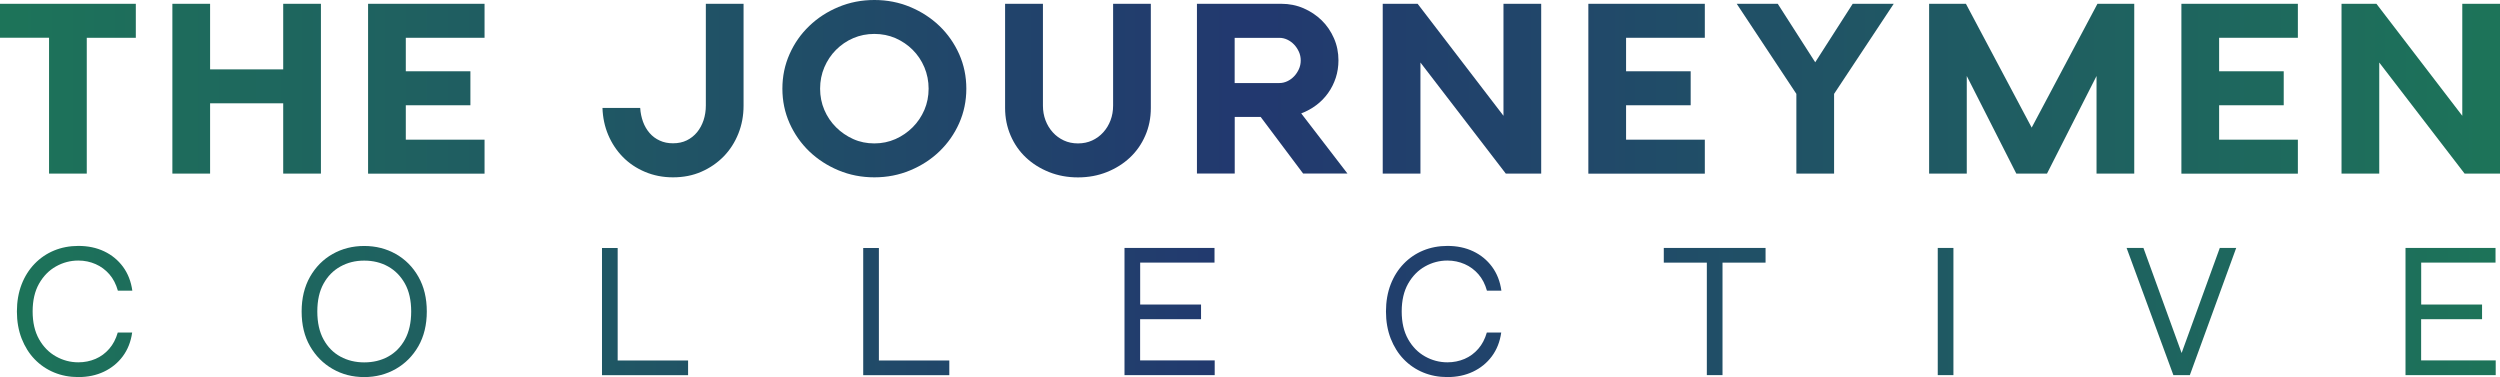
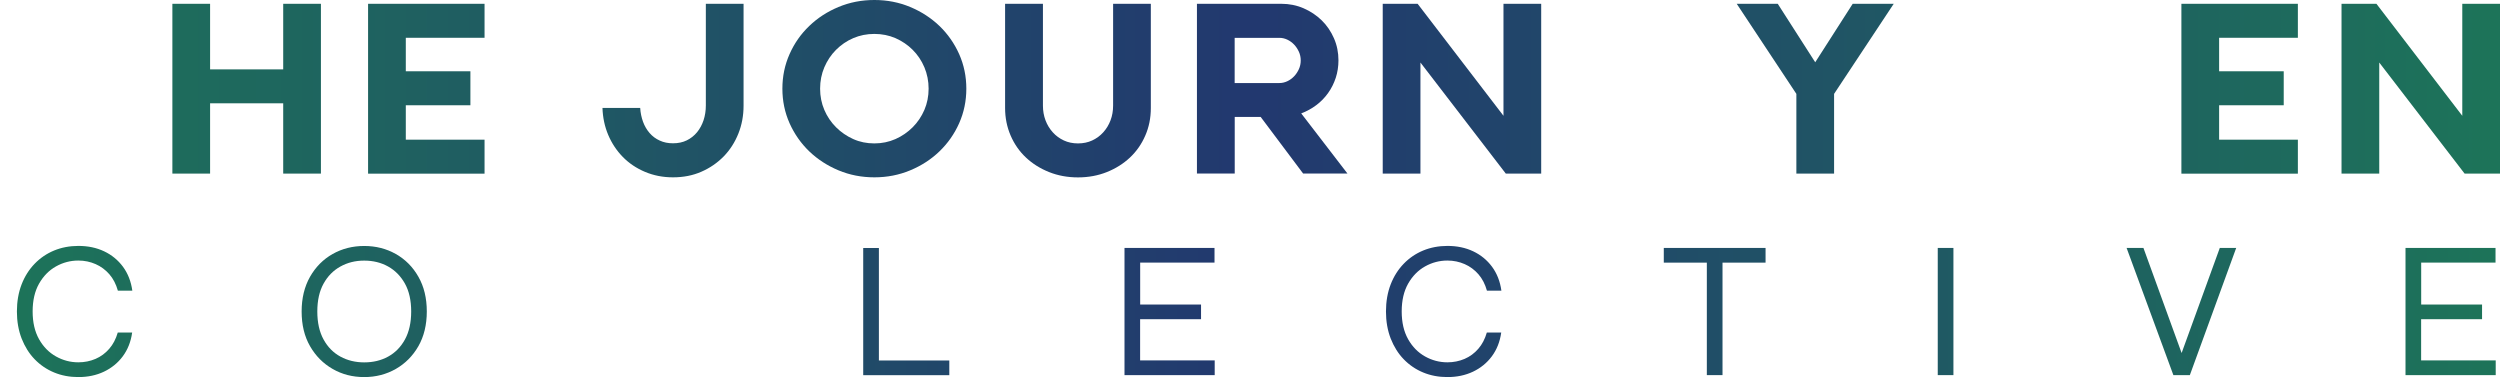
<svg xmlns="http://www.w3.org/2000/svg" id="Layer_2" data-name="Layer 2" viewBox="0 0 408.27 61.58">
  <defs>
    <style>
      .cls-1 {
        isolation: isolate;
      }
      .text-group {
        fill: url(#unifiedGradient);
      }
    </style>
    <linearGradient id="unifiedGradient" gradientUnits="userSpaceOnUse" x1="0" y1="0" x2="408.27" y2="0">
      <stop offset="0%" stop-color="#1d7459">
        <animate attributeName="stop-color" values="#1d7459; #22386f; #1d7459" dur="6s" repeatCount="indefinite" />
      </stop>
      <stop offset="50%" stop-color="#22386f">
        <animate attributeName="stop-color" values="#22386f; #1d7459; #22386f" dur="6s" repeatCount="indefinite" />
      </stop>
      <stop offset="100%" stop-color="#1d7459">
        <animate attributeName="stop-color" values="#1d7459; #22386f; #1d7459" dur="6s" repeatCount="indefinite" />
      </stop>
    </linearGradient>
  </defs>
  <g class="text-group">
    <g id="Layer_1-2" data-name="Layer 1">
      <g id="Group_1" data-name="Group 1">
        <g id="THE_JOURNEYMEN" data-name="THE JOURNEYMEN" class="cls-1">
          <g class="cls-1">
-             <path d="M22.18.62v5.55h-8.01v22.18h-6.16V6.16H0V.62h22.18Z" />
            <path d="M28.15,28.34V.62h6.16v10.71h11.94V.62h6.16v27.73h-6.16v-11.48h-11.94v11.48h-6.16Z" />
            <path d="M60.11,28.34V.62h19.02v5.55h-12.86v5.47h10.55v5.55h-10.55v5.62h12.86v5.55h-19.02Z" />
            <path d="M109.9,28.96c-1.64,0-3.16-.3-4.56-.89-1.4-.59-2.61-1.4-3.62-2.43-1.01-1.03-1.81-2.23-2.39-3.6-.58-1.37-.89-2.84-.94-4.41h6.16c.05.8.21,1.55.46,2.25.26.71.62,1.32,1.08,1.85.46.53,1.01.94,1.66,1.23.64.3,1.36.44,2.16.44.85,0,1.6-.16,2.25-.48.65-.32,1.21-.76,1.68-1.33.46-.56.81-1.22,1.06-1.96.24-.74.37-1.54.37-2.39V.62h6.16v16.64c0,1.62-.28,3.14-.85,4.56-.57,1.42-1.36,2.66-2.39,3.72-1.03,1.05-2.24,1.89-3.64,2.5-1.4.62-2.95.92-4.64.92Z" />
            <path d="M142.79,28.96c-2.08,0-4.03-.38-5.85-1.14-1.82-.76-3.41-1.79-4.78-3.1-1.36-1.31-2.43-2.84-3.22-4.6-.78-1.76-1.17-3.64-1.17-5.64s.39-3.88,1.17-5.64c.78-1.76,1.85-3.29,3.22-4.6,1.36-1.31,2.95-2.34,4.78-3.1,1.82-.76,3.77-1.14,5.85-1.14s4.03.38,5.85,1.14c1.82.76,3.41,1.79,4.78,3.1,1.36,1.31,2.43,2.84,3.22,4.6.78,1.76,1.17,3.64,1.17,5.64s-.39,3.88-1.17,5.64c-.78,1.76-1.86,3.29-3.22,4.6-1.36,1.31-2.95,2.34-4.78,3.1-1.82.76-3.77,1.14-5.85,1.14ZM151.65,14.48c0-1.23-.23-2.39-.69-3.49-.46-1.09-1.1-2.04-1.91-2.85s-1.75-1.44-2.81-1.91c-1.07-.46-2.21-.69-3.45-.69s-2.38.23-3.45.69c-1.07.46-2,1.1-2.81,1.91s-1.44,1.76-1.91,2.85c-.46,1.09-.69,2.25-.69,3.49s.23,2.39.69,3.47c.46,1.08,1.1,2.02,1.91,2.83.81.81,1.75,1.45,2.81,1.93,1.06.48,2.21.71,3.45.71s2.38-.24,3.45-.71c1.06-.47,2-1.12,2.81-1.93.81-.81,1.44-1.75,1.91-2.83.46-1.08.69-2.23.69-3.47Z" />
            <path d="M170.32.62v16.64c0,.85.14,1.64.42,2.39.28.74.68,1.4,1.19,1.96.51.57,1.12,1.01,1.81,1.33.69.32,1.46.48,2.31.48s1.62-.16,2.31-.48c.69-.32,1.3-.76,1.81-1.33.51-.56.91-1.22,1.19-1.96.28-.74.42-1.54.42-2.39V.62h6.16v17.02c0,1.62-.30,3.12-.91,4.51-.60,1.39-1.44,2.58-2.50,3.58-1.07,1-2.32,1.79-3.77,2.37-1.45.58-3.02.87-4.72.87s-3.27-.29-4.72-.87c-1.45-.58-2.71-1.37-3.77-2.37-1.07-1-1.90-2.20-2.50-3.58-.60-1.39-.91-2.89-.91-4.51V.62h6.16Z" />
            <path d="M195.47,28.34V.62h13.79c1.28,0,2.49.24,3.62.73,1.13.49,2.12,1.15,2.97,1.98.85.83,1.51,1.81,2,2.93.49,1.12.73,2.32.73,3.60,0,1-.15,1.95-.44,2.85-.30.90-.71,1.73-1.25,2.48-.54.76-1.18,1.42-1.93,1.98-.74.56-1.57,1.01-2.46,1.35l7.55,9.82h-7.24l-6.93-9.24h-4.24v9.24h-6.16ZM201.63,13.56h7.32c.44,0,.86-.10,1.27-.29.41-.19.78-.46,1.10-.79.32-.33.58-.72.79-1.17.21-.45.31-.93.31-1.44s-.10-.99-.31-1.44c-.21-.45-.47-.84-.79-1.17-.32-.33-.69-.60-1.10-.79-.41-.19-.83-.29-1.27-.29h-7.32v7.39Z" />
            <path d="M225.81,28.34V.62h5.70l14.02,18.29V.62h6.16v27.73h-5.78l-13.94-18.14v18.14h-6.16Z" />
-             <path d="M259.39,28.34V.62h19.02v5.55h-12.86v5.47h10.55v5.55h-10.55v5.62h12.86v5.55h-19.02Z" />
            <path d="M283.62.62h6.70l6.12,9.55,6.12-9.55h6.70l-9.74,14.71v13.02h-6.16v-13.02l-9.74-14.71Z" />
-             <path d="M315.04,28.34V.62h6.01l10.74,20.22,10.74-20.22h6.01v27.73h-6.16v-15.94l-8.09,15.94h-5.01l-8.09-15.94v15.94h-6.16Z" />
            <path d="M356.24,28.34V.62h19.02v5.55h-12.86v5.47h10.55v5.55h-10.55v5.62h12.86v5.55h-19.02Z" />
            <path d="M382.39,28.34V.62h5.70l14.02,18.29V.62h6.16v27.73h-5.78l-13.94-18.14v18.14h-6.16Z" />
          </g>
        </g>
        <g id="Collective" class="cls-1">
          <g class="cls-1">
            <path d="M21.58,54.32c-.21,1.49-.72,2.78-1.53,3.87-.81,1.09-1.84,1.92-3.08,2.51s-2.64.88-4.17.88c-1.43,0-2.75-.25-3.96-.75-1.21-.5-2.27-1.22-3.18-2.16-.91-.94-1.61-2.07-2.13-3.39-.51-1.32-.77-2.79-.77-4.41s.26-3.12.77-4.43c.51-1.31,1.22-2.43,2.13-3.37.91-.94,1.97-1.66,3.18-2.16,1.21-.5,2.54-.75,3.96-.75,1.55,0,2.96.29,4.2.88,1.25.59,2.27,1.43,3.08,2.52.81,1.10,1.32,2.40,1.53,3.91h-2.36c-.3-1.06-.76-1.96-1.39-2.68-.63-.72-1.38-1.28-2.25-1.66-.87-.38-1.81-.58-2.81-.58-1.3,0-2.52.32-3.66.96-1.14.64-2.06,1.58-2.76,2.81-.7,1.24-1.05,2.75-1.05,4.54s.35,3.3,1.05,4.54c.7,1.24,1.62,2.17,2.76,2.81,1.14.64,2.36.96,3.66.96,1,0,1.93-.19,2.80-.56.86-.37,1.61-.92,2.24-1.65.63-.72,1.09-1.61,1.39-2.65h2.36Z" />
            <path d="M59.48,61.58c-1.90,0-3.62-.44-5.16-1.33-1.54-.88-2.78-2.13-3.69-3.72-.92-1.60-1.37-3.48-1.37-5.66s.46-4.06,1.37-5.67c.92-1.61,2.15-2.85,3.69-3.72,1.54-.87,3.26-1.31,5.16-1.31s3.62.44,5.16,1.31c1.54.87,2.78,2.11,3.69,3.72.92,1.61,1.37,3.50,1.37,5.67s-.46,4.06-1.37,5.66c-.92,1.60-2.15,2.84-3.69,3.72-1.54.88-3.27,1.33-5.16,1.33ZM59.48,59.18c1.45,0,2.75-.31,3.90-.94,1.15-.63,2.07-1.56,2.75-2.80.68-1.24,1.02-2.76,1.02-4.57s-.34-3.33-1.02-4.55c-.68-1.22-1.60-2.16-2.75-2.80-1.15-.64-2.45-.96-3.90-.96s-2.72.32-3.88.96c-1.16.64-2.08,1.57-2.76,2.80-.68,1.23-1.02,2.74-1.02,4.55s.34,3.33,1.02,4.57c.68,1.24,1.60,2.17,2.76,2.80,1.16.63,2.46.94,3.88.94Z" />
-             <path d="M100.87,40.49v18.38h11.50v2.40h-14.06v-20.77h2.56Z" />
            <path d="M143.53,40.49v18.38h11.50v2.40h-14.06v-20.77h2.56Z" />
            <path d="M186.19,52.12v6.74h12.18v2.40h-14.73v-20.77h14.70v2.40h-12.14v6.84h9.94v2.40h-9.94Z" />
            <path d="M245.16,54.32c-.21,1.49-.72,2.78-1.53,3.87-.81,1.09-1.84,1.92-3.08,2.51-1.25.59-2.64.88-4.17.88-1.43,0-2.75-.25-3.96-.75-1.21-.5-2.27-1.22-3.18-2.16-.91-.94-1.61-2.07-2.13-3.39-.51-1.32-.77-2.79-.77-4.41s.26-3.12.77-4.43,1.22-2.43,2.13-3.37c.91-.94,1.97-1.66,3.18-2.16,1.21-.5,2.54-.75,3.96-.75,1.55,0,2.96.29,4.2.88,1.25.59,2.27,1.43,3.08,2.52.81,1.10,1.32,2.40,1.53,3.91h-2.36c-.3-1.06-.76-1.96-1.39-2.68-.63-.72-1.38-1.28-2.25-1.66-.87-.38-1.81-.58-2.81-.58-1.3,0-2.52.32-3.66.96-1.14.64-2.06,1.58-2.76,2.81-.7,1.24-1.05,2.75-1.05,4.54s.35,3.3,1.05,4.54c.7,1.24,1.62,2.17,2.76,2.81,1.14.64,2.36.96,3.66.96,1,0,1.93-.19,2.80-.56.86-.37,1.61-.92,2.24-1.65.63-.72,1.09-1.61,1.39-2.65h2.36Z" />
            <path d="M271.71,40.49h16.62v2.40h-16.62v-2.40ZM278.74,42.63h2.56v18.63h-2.56v-18.63Z" />
            <path d="M316.45,40.49h2.56v20.77h-2.56v-20.77Z" />
            <path d="M354.93,61.26l-7.64-20.77h2.75l6.62,18.22h-.77l6.62-18.22h2.68l-7.57,20.77h-2.68Z" />
            <path d="M395.39,52.12v6.74h12.18v2.40h-14.73v-20.77h14.70v2.40h-12.14v6.84h9.94v2.40h-9.94Z" />
          </g>
        </g>
      </g>
    </g>
  </g>
</svg>